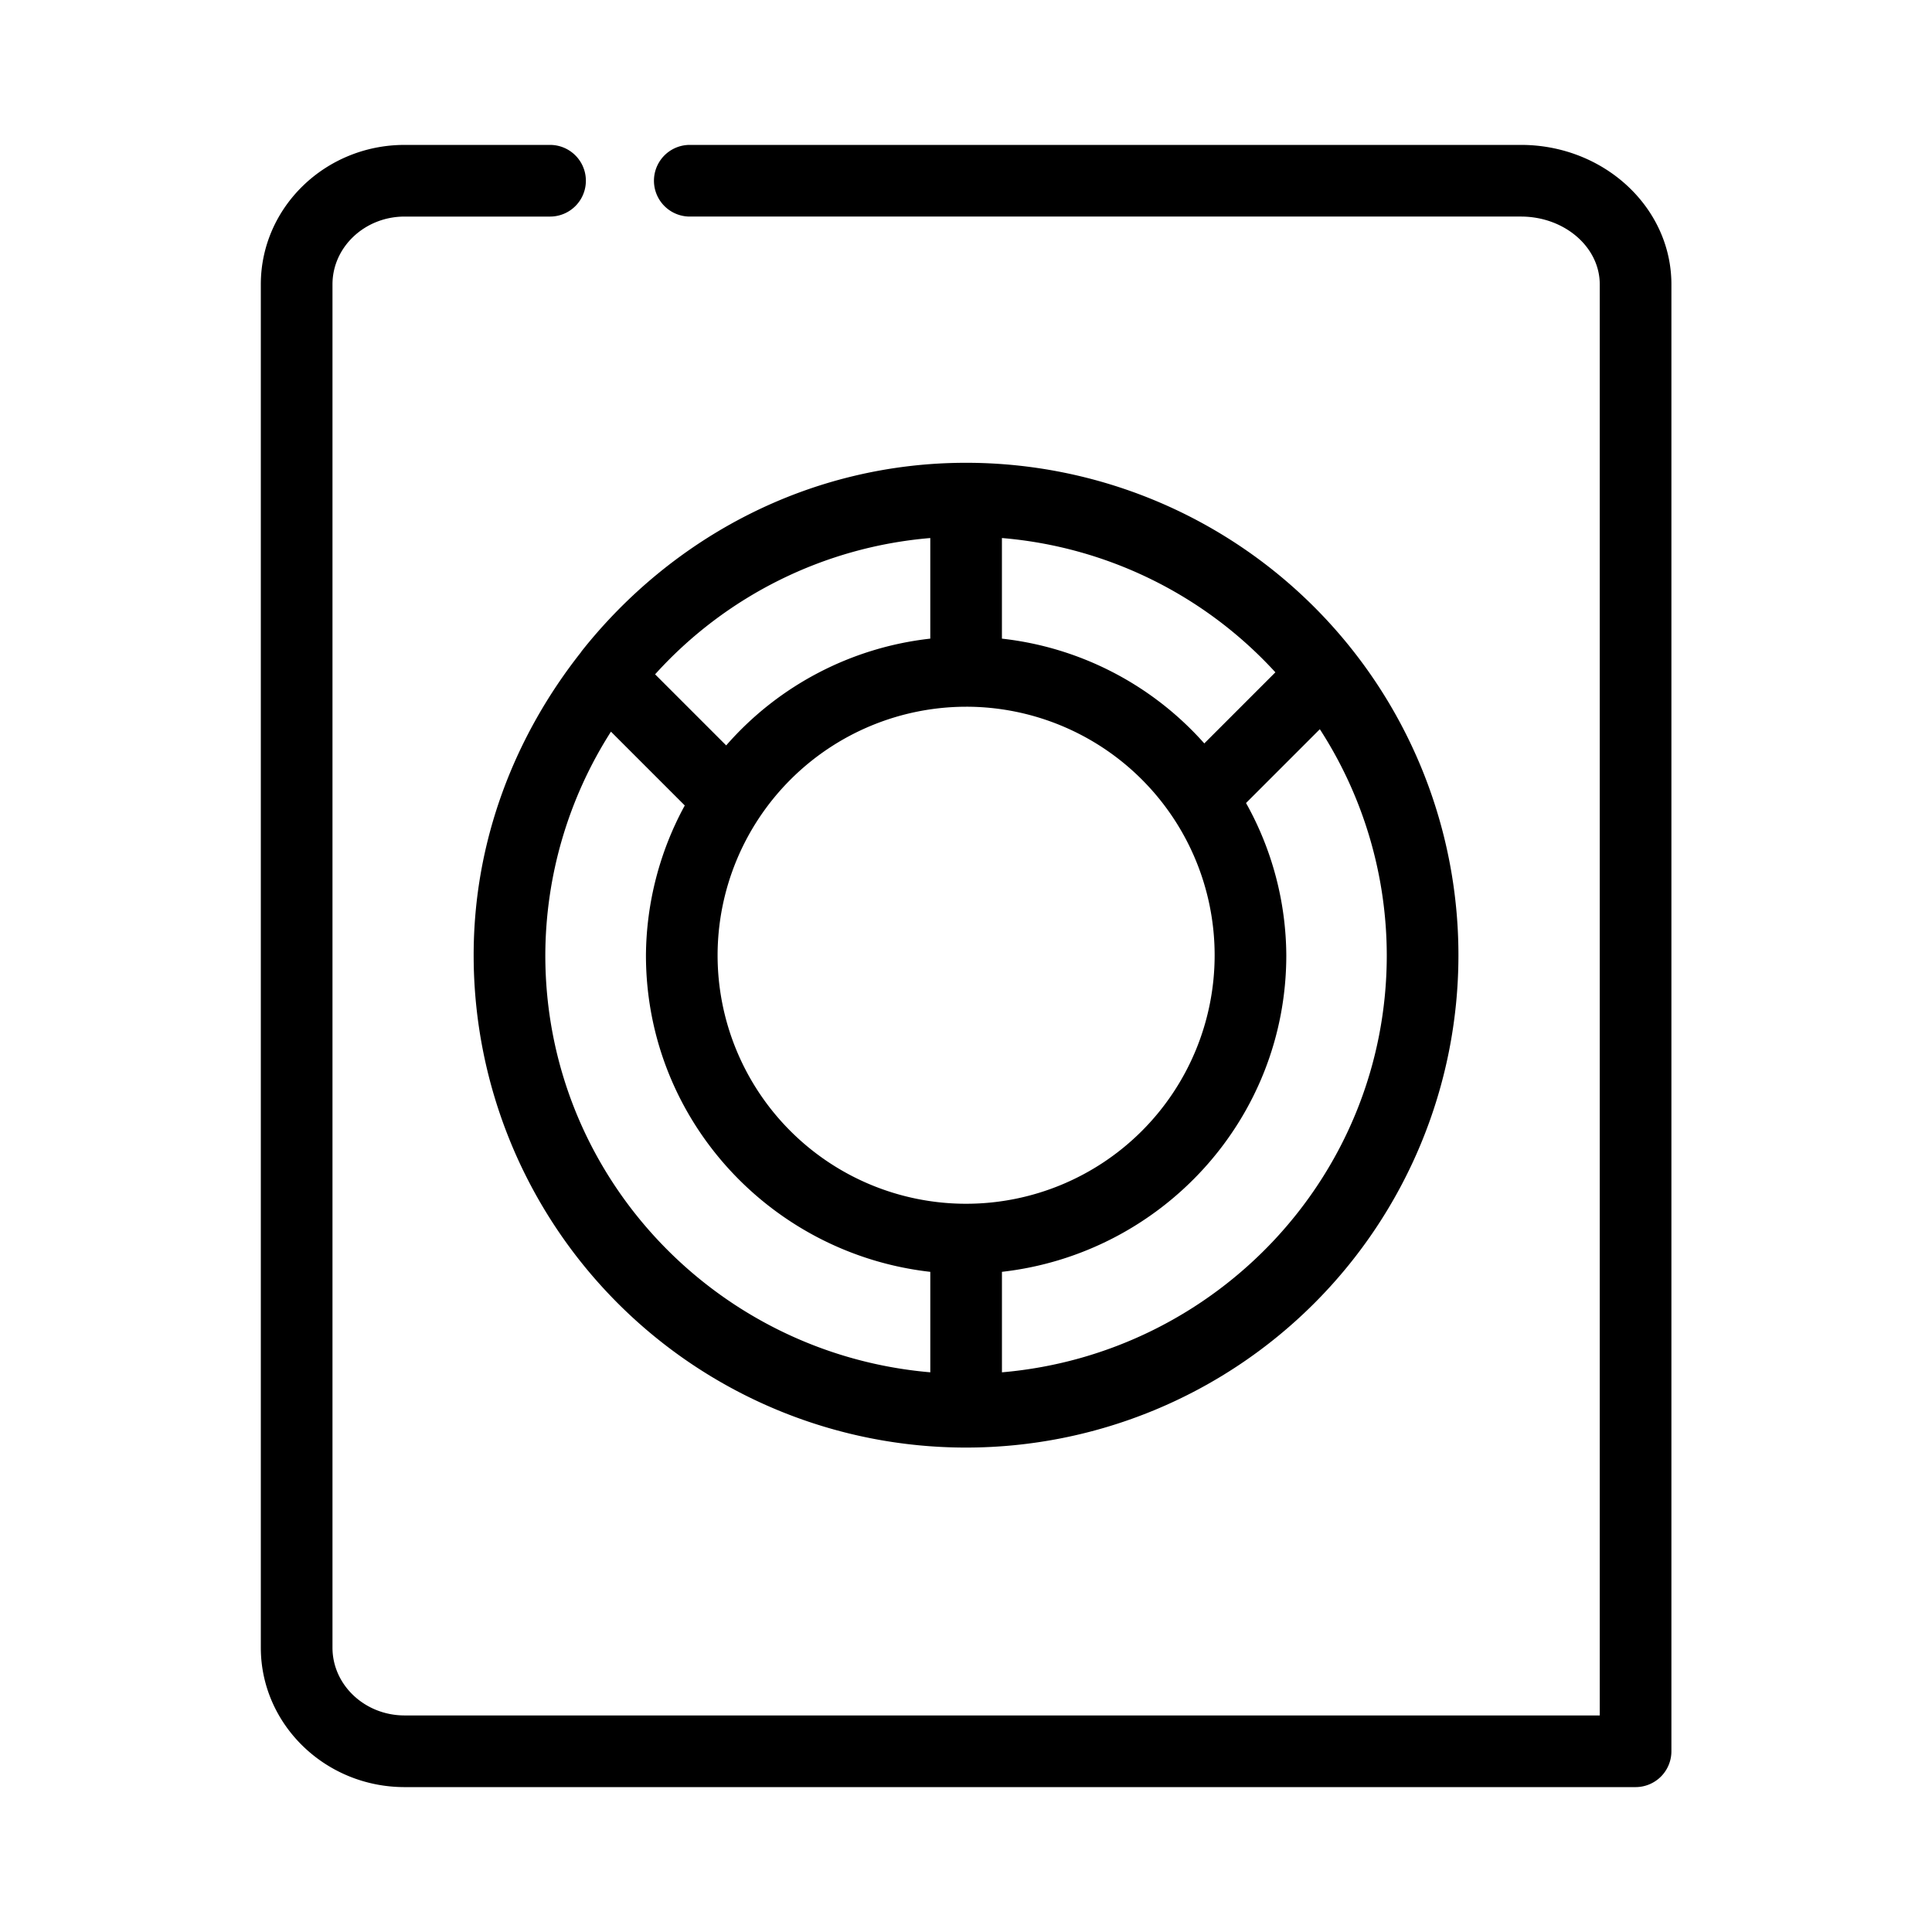
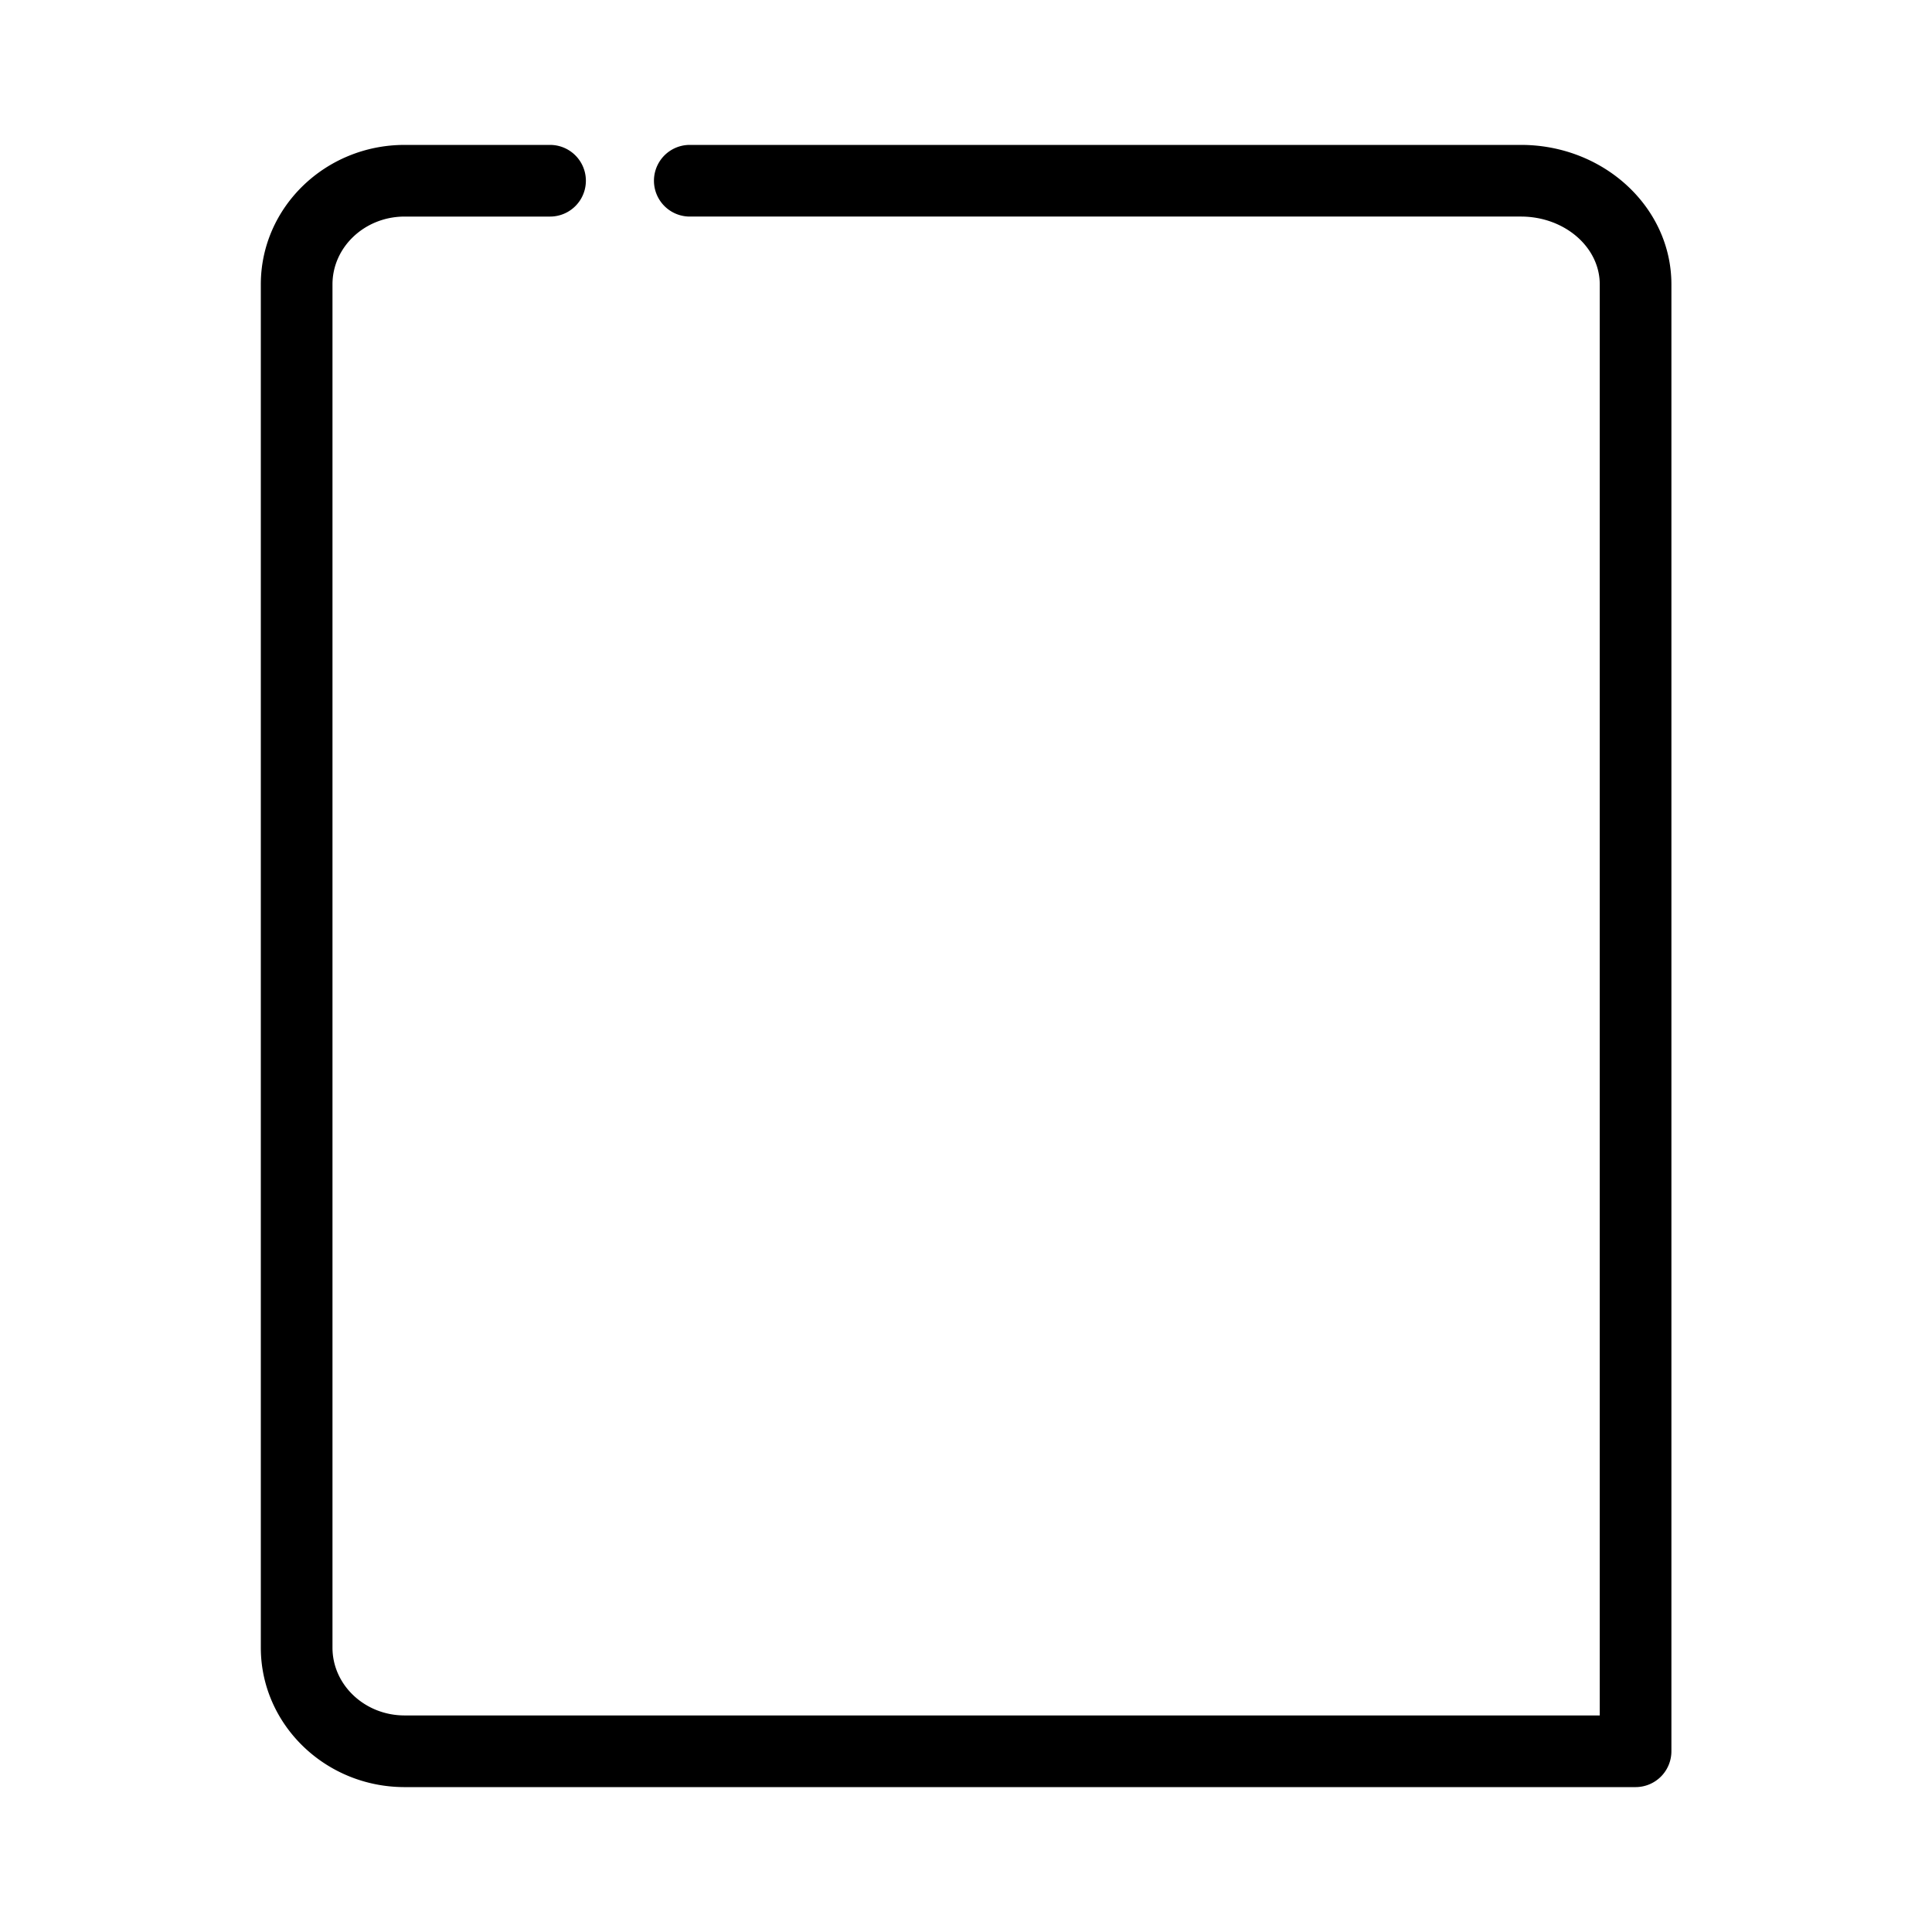
<svg xmlns="http://www.w3.org/2000/svg" width="400" height="400" viewBox="0 0 400 400">
  <defs>
    <clipPath id="clip-Instrumentación_TFT">
      <rect width="400" height="400" />
    </clipPath>
  </defs>
  <g id="Instrumentación_TFT" data-name="Instrumentación TFT" clip-path="url(#clip-Instrumentación_TFT)">
    <g id="Grupo_6729" data-name="Grupo 6729" transform="translate(47.809 30)">
      <g id="Grupo_6614" data-name="Grupo 6614" transform="translate(6.191 0)">
        <path id="Trazado_1845" data-name="Trazado 1845" d="M370.933,171.825H198.856a7.418,7.418,0,1,0,0,14.837H370.933c8.991,0,16.321,6.291,16.321,14.036V496.989H139.806c-8.219,0-14.926-6.291-14.926-14.036V200.7c0-7.745,6.706-14.036,14.926-14.036h30.119a7.418,7.418,0,1,0,0-14.837H139.806c-16.409,0-29.763,12.938-29.763,28.873V482.953c0,15.9,13.353,28.873,29.763,28.873H394.672a7.421,7.421,0,0,0,7.418-7.418V200.7C402.091,184.763,388.115,171.825,370.933,171.825Z" transform="translate(-110.043 -171.825)" />
-         <path id="Trazado_1846" data-name="Trazado 1846" d="M133.843,213.093l-.03.089C120.074,230.542,111.528,252.2,111.528,276A101.944,101.944,0,1,0,213.486,174.043c-32.374,0-60.92,15.43-79.614,39.021ZM126.365,276a86.367,86.367,0,0,1,13.591-46.291l15.282,15.282A65.66,65.66,0,0,0,147.2,276c0,34.005,25.845,61.81,58.872,65.549v20.8C161.528,358.524,126.365,321.491,126.365,276Zm87.122-51.455A51.454,51.454,0,1,1,162.033,276,51.518,51.518,0,0,1,213.486,224.547Zm7.418,137.8v-20.8c33.027-3.739,58.873-31.543,58.873-65.549a65.237,65.237,0,0,0-8.339-31.513l15.282-15.283A86.371,86.371,0,0,1,300.579,276C300.579,321.491,265.415,358.524,220.9,362.352Zm56.617-144.926L262.8,232.144a65.726,65.726,0,0,0-41.9-21.692V189.621A86.494,86.494,0,0,1,277.522,217.426Zm-71.454-27.8v20.831a65.754,65.754,0,0,0-42.255,22.107l-14.718-14.718A86.47,86.47,0,0,1,206.068,189.621Z" transform="translate(-67.463 -108.227)" />
      </g>
    </g>
  </g>
</svg>